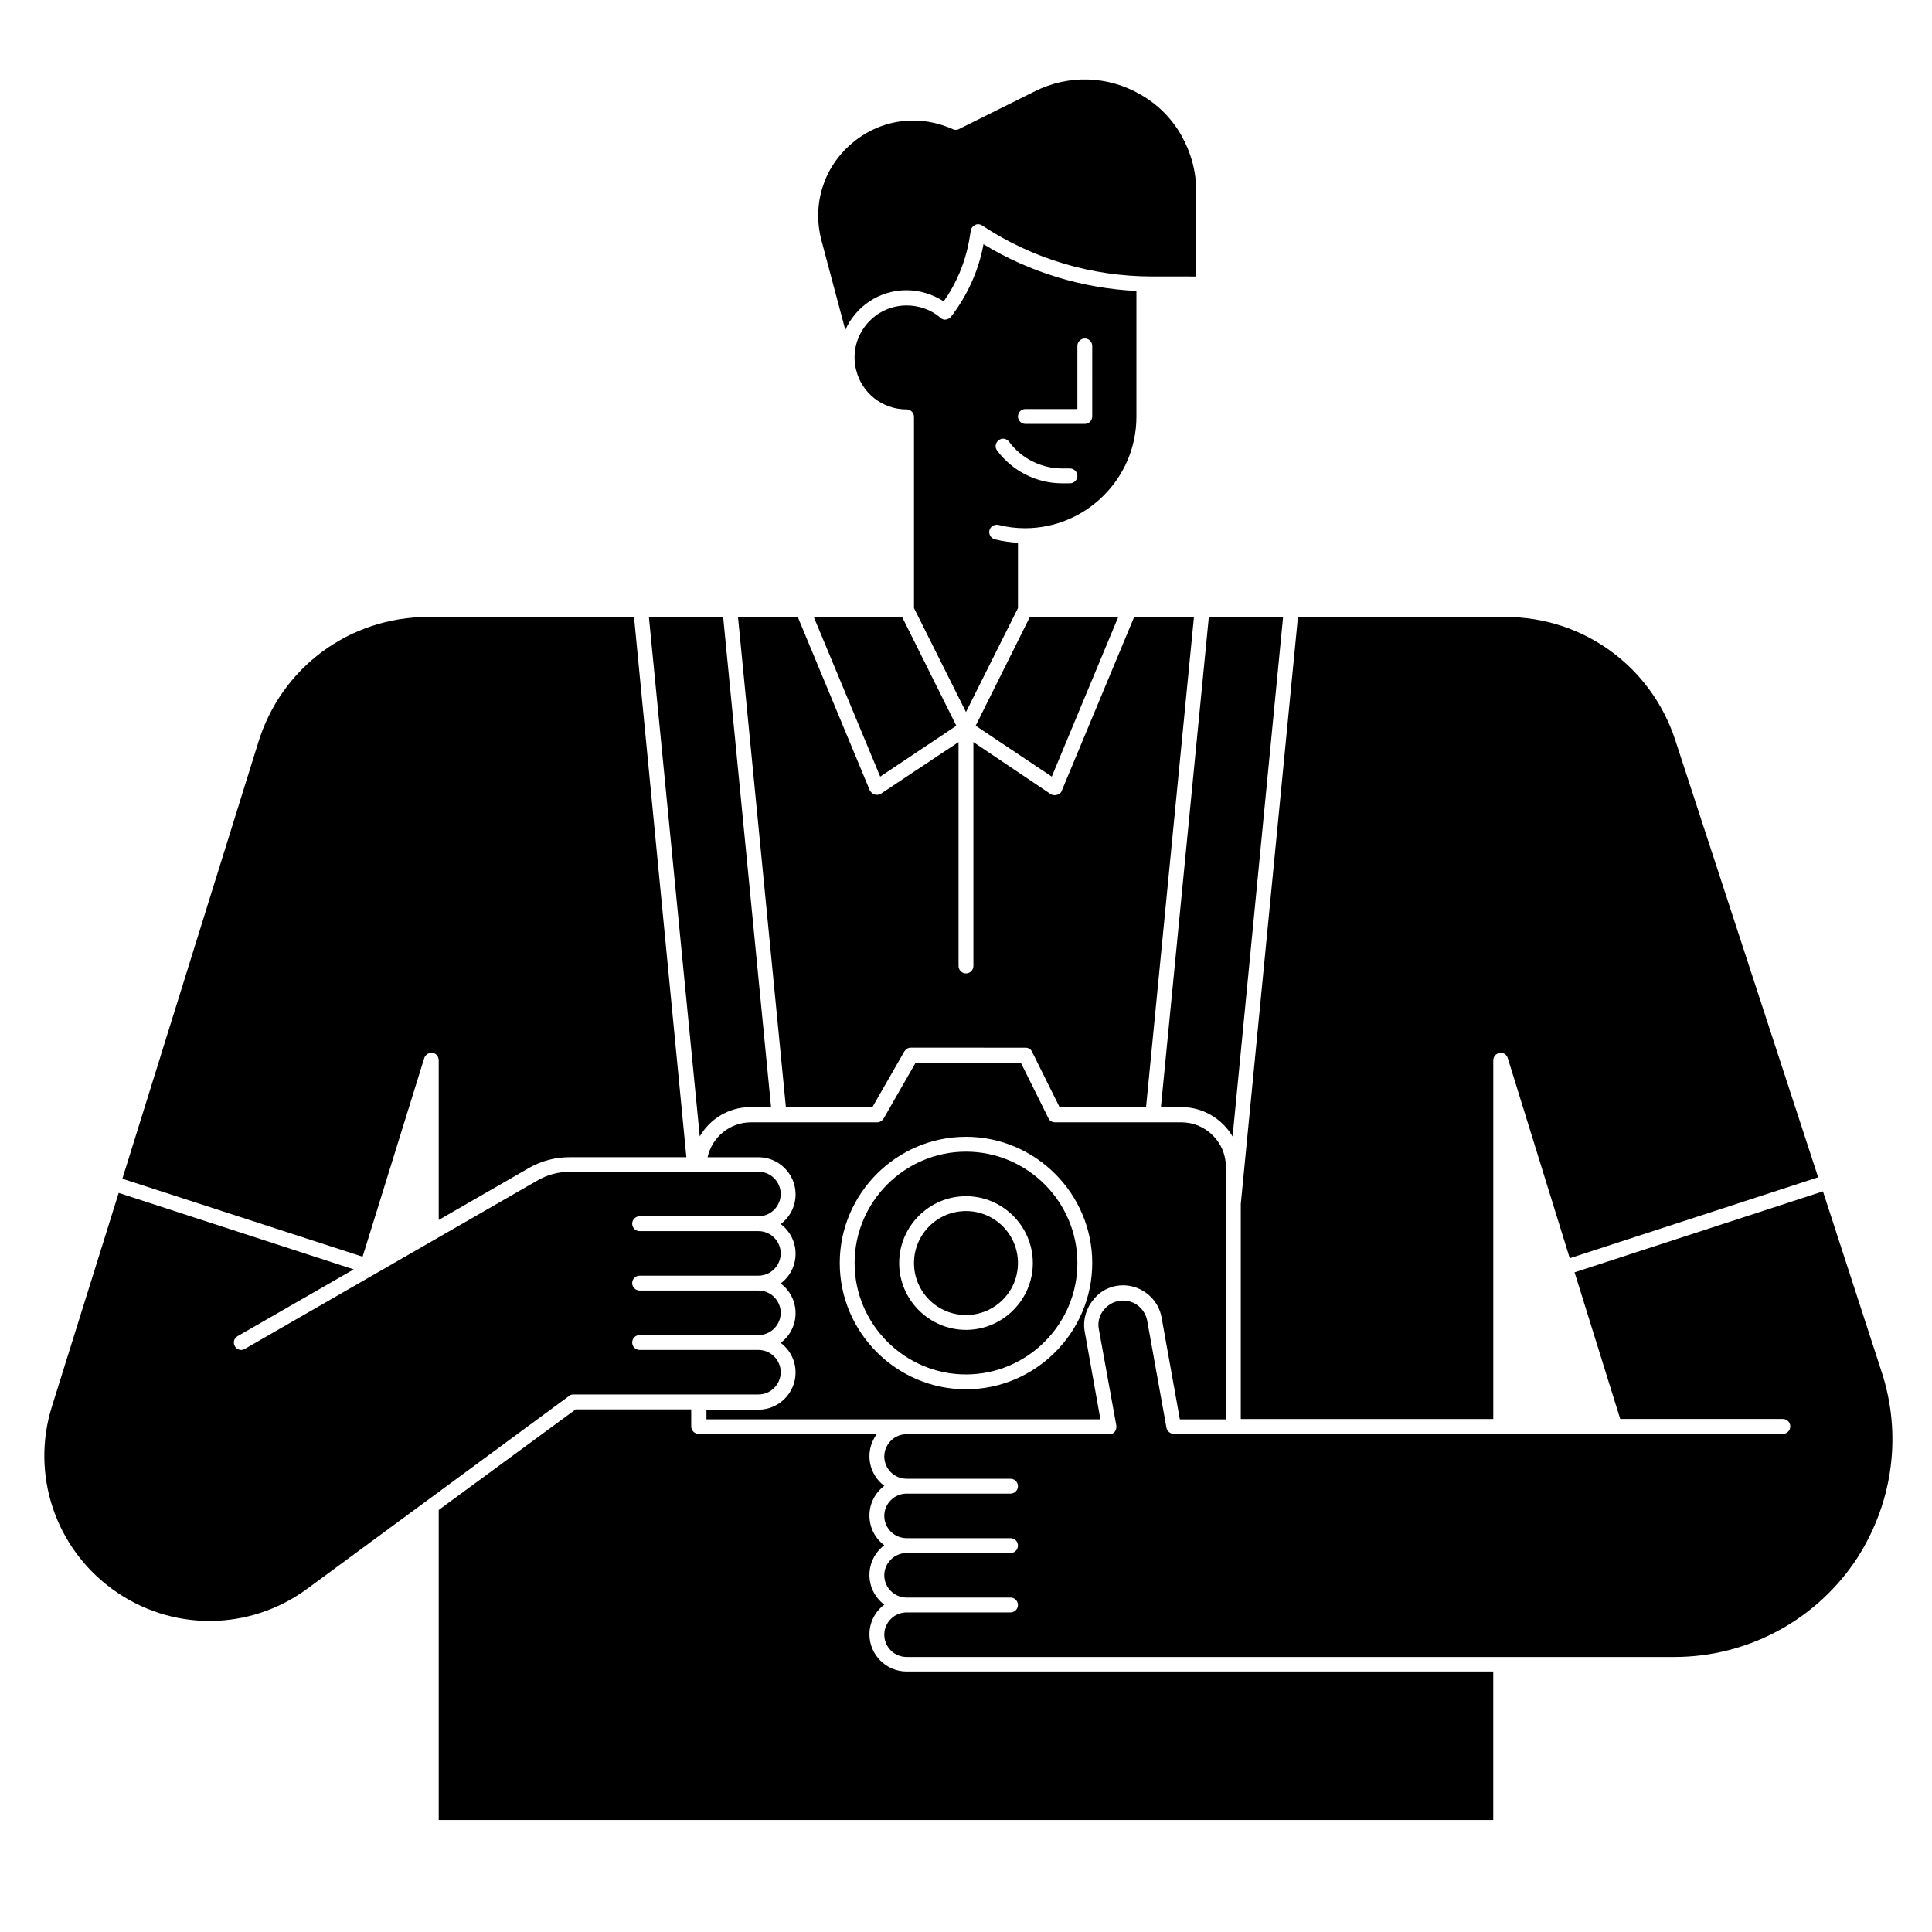
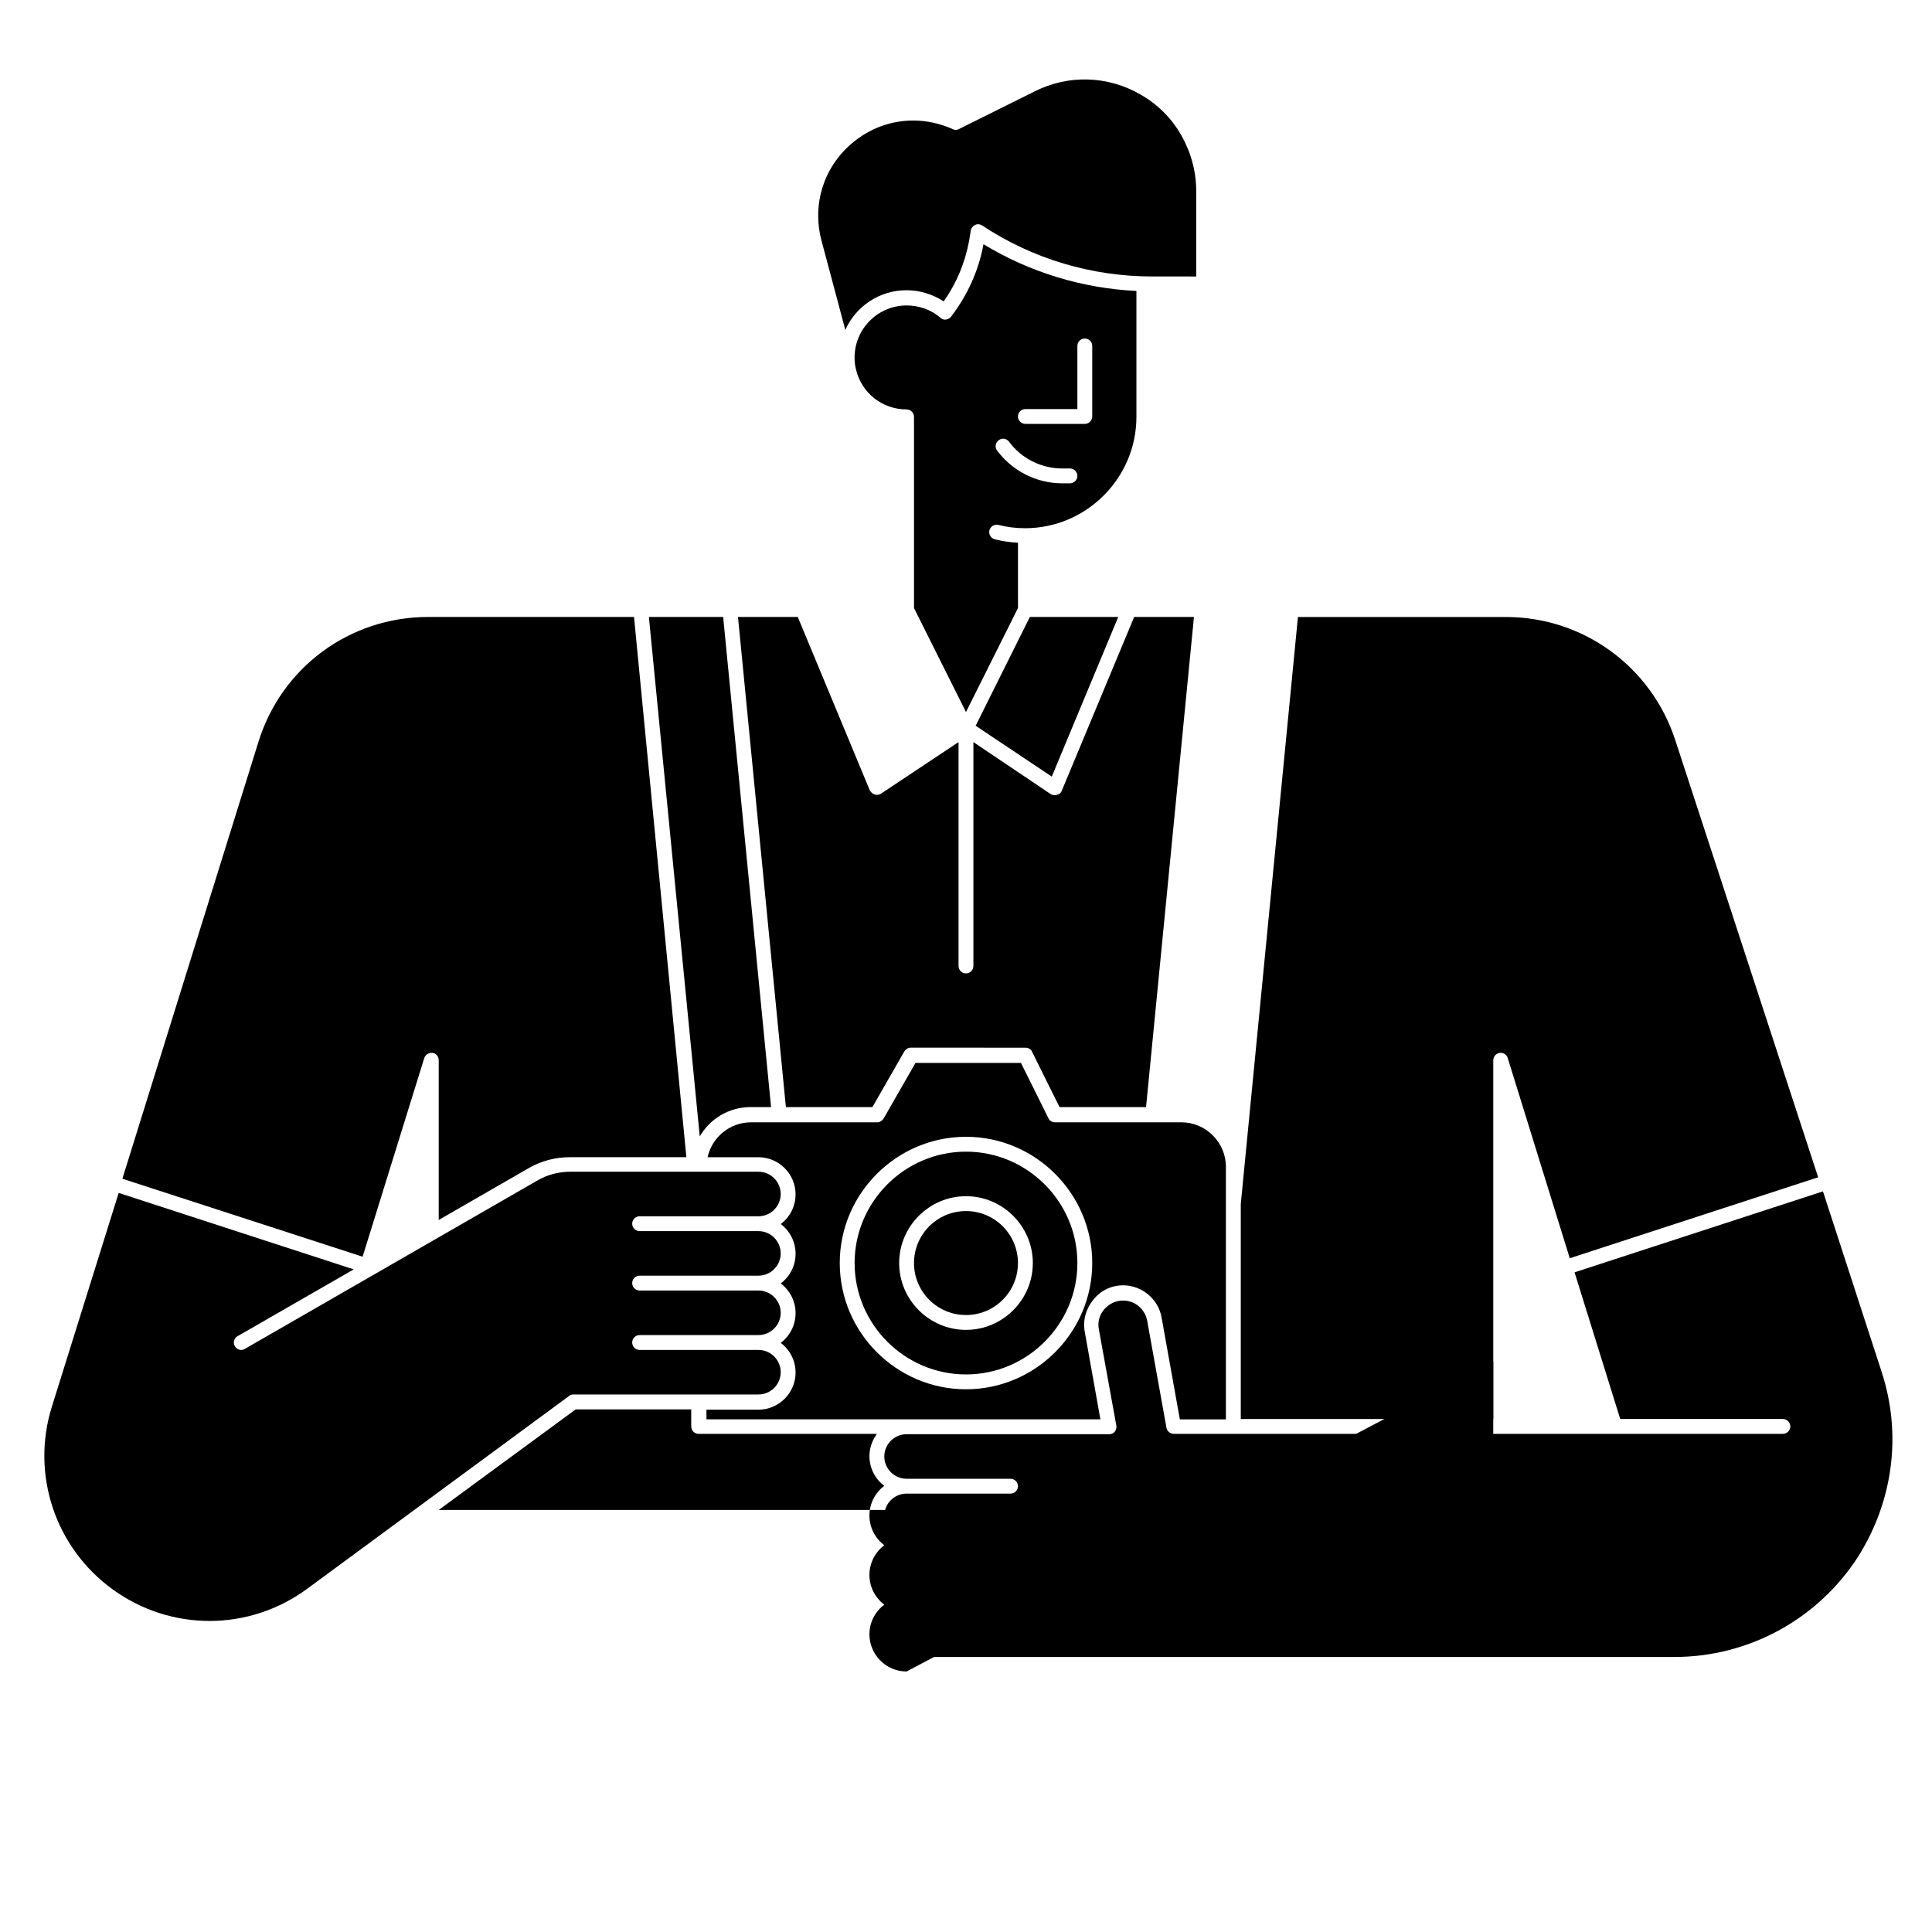
<svg xmlns="http://www.w3.org/2000/svg" fill="#000000" width="800px" height="800px" version="1.1" viewBox="144 144 512 512">
  <g>
    <path d="m441.62 484.62c2.461 0 4.82 0.887 6.691 2.461s3.148 3.738 3.543 6.199l4.82 26.863h12.203v-66.914c0-6.496-5.312-11.809-11.809-11.809h-33.457c-0.789 0-1.477-0.395-1.77-1.082l-7.281-14.66h-27.945l-8.461 14.762c-0.395 0.59-0.984 0.984-1.672 0.984h-33.457c-5.609 0-10.332 3.938-11.512 9.25h13.48c5.41 0 9.84 4.43 9.84 9.84 0 3.246-1.574 6.102-3.938 7.871 2.363 1.77 3.938 4.625 3.938 7.871 0 3.246-1.574 6.102-3.938 7.871 2.363 1.77 3.938 4.625 3.938 7.871s-1.574 6.102-3.938 7.871c2.363 1.77 3.938 4.625 3.938 7.871 0 5.41-4.43 9.84-9.84 9.84h-13.777v2.559h104.4l-4.133-23.125c-0.59-3.051 0.297-6.199 2.262-8.562 1.871-2.453 4.82-3.832 7.871-3.832zm-41.621 27.555c-18.402 0-33.457-15.055-33.457-33.457s15.055-33.457 33.457-33.457 33.457 15.055 33.457 33.457c-0.004 18.402-15.059 33.457-33.457 33.457z" />
    <path d="m400 449.2c-16.234 0-29.52 13.285-29.52 29.52s13.285 29.52 29.52 29.52 29.52-13.285 29.52-29.52-13.285-29.52-29.52-29.52zm0 47.23c-9.742 0-17.711-7.969-17.711-17.711s7.969-17.711 17.711-17.711 17.711 7.969 17.711 17.711-7.973 17.711-17.711 17.711z" />
    <path d="m368.02 231.44c2.754-6.199 8.953-10.527 16.234-10.527 3.543 0 6.887 1.082 9.84 2.953 3.344-4.723 5.609-10.137 6.691-15.844l0.492-2.953c0.098-0.688 0.59-1.18 1.18-1.477 0.59-0.297 1.277-0.195 1.871 0.195 13.383 8.855 29.027 13.48 45.066 13.48l11.613 0.004v-22.633c0-5.215-1.379-10.234-3.938-14.762-2.559-4.527-6.297-8.266-10.824-10.824-8.66-5.019-19.09-5.312-27.945-0.887l-20.172 10.035c-0.492 0.297-1.18 0.297-1.672 0-3.344-1.477-6.887-2.262-10.43-2.262-5.902 0-11.609 2.066-16.336 6.102-7.477 6.394-10.527 16.234-7.969 25.781z" />
    <path d="m445.26 221.11c-14.367-0.688-28.34-4.922-40.641-12.398v0.098c-1.277 6.988-4.328 13.578-8.562 19.09-0.297 0.395-0.789 0.688-1.379 0.789-0.492 0.098-1.082-0.098-1.477-0.492-2.461-2.164-5.707-3.246-8.953-3.246-7.578 0-13.777 6.199-13.777 13.777 0 1.082 0.098 2.164 0.395 3.246 1.477 6.199 6.988 10.527 13.383 10.527 1.082 0 1.969 0.887 1.969 1.969v50.676l13.777 27.551 13.777-27.551v-17.32c-2.066-0.098-4.035-0.395-6.102-0.887-1.082-0.297-1.672-1.277-1.477-2.363 0.297-1.082 1.277-1.672 2.363-1.477 2.262 0.59 4.723 0.887 7.086 0.887 16.234 0 29.52-13.285 29.52-29.52v-33.355zm-17.711 50.973h-2.066c-6.789 0-13.188-3.246-17.219-8.66-0.688-0.887-0.492-2.066 0.395-2.754 0.887-0.688 2.066-0.492 2.754 0.395 3.246 4.43 8.562 7.086 14.07 7.086h2.066c1.082 0 1.969 0.887 1.969 1.969 0 1.078-0.887 1.965-1.969 1.965zm5.902-17.711c0 1.082-0.887 1.969-1.969 1.969h-15.742c-1.082 0-1.969-0.887-1.969-1.969 0-1.082 0.887-1.969 1.969-1.969h13.777v-16.727c0-1.082 0.887-1.969 1.969-1.969s1.969 0.887 1.969 1.969z" />
    <path d="m413.77 478.72c0 7.609-6.168 13.777-13.773 13.777-7.609 0-13.777-6.168-13.777-13.777s6.168-13.777 13.777-13.777c7.606 0 13.773 6.168 13.773 13.777" />
    <path d="m472.82 520.05h66.914v-95.055c0-0.984 0.688-1.77 1.672-1.969 0.984-0.098 1.871 0.395 2.164 1.379l16.434 53.039 65.828-21.453-37.887-115.91c-6.394-19.484-24.402-32.57-44.871-32.57h-55.105l-15.148 155.57z" />
    <path d="m402.56 336.33 20.172 13.48 17.613-42.309h-23.422z" />
-     <path d="m457.07 437.39c5.805 0 10.824 3.148 13.578 7.773l13.383-137.66h-19.68l-12.695 129.89z" />
    <path d="m295.99 513.55h49.004c3.246 0 5.902-2.656 5.902-5.902 0-3.246-2.656-5.902-5.902-5.902h-31.488c-1.082 0-1.969-0.887-1.969-1.969 0-1.082 0.887-1.969 1.969-1.969h31.488c3.246 0 5.902-2.656 5.902-5.902s-2.656-5.902-5.902-5.902h-31.488c-1.082 0-1.969-0.887-1.969-1.969 0-1.082 0.887-1.969 1.969-1.969h31.488c3.246 0 5.902-2.656 5.902-5.902 0-3.246-2.656-5.902-5.902-5.902h-31.488c-1.082 0-1.969-0.887-1.969-1.969s0.887-1.969 1.969-1.969h31.488c3.246 0 5.902-2.656 5.902-5.902s-2.656-5.902-5.902-5.902h-49.789c-3.148 0-6.199 0.789-8.855 2.363l-77.441 44.574c-0.297 0.195-0.688 0.297-0.984 0.297-0.688 0-1.379-0.395-1.672-0.984-0.59-0.984-0.195-2.164 0.688-2.656l30.801-17.711-62.289-20.27-17.711 56.668c-5.609 17.91 0.887 37.391 16.137 48.414 15.449 11.219 36.211 11.121 51.562-0.195l69.371-51.07c0.297-0.297 0.688-0.398 1.18-0.398z" />
    <path d="m642.65 507.55-15.547-47.824-65.828 21.453 12.102 38.867h43.102c1.082 0 1.969 0.887 1.969 1.969s-0.887 1.969-1.969 1.969h-161.38c-0.984 0-1.77-0.688-1.969-1.574l-5.117-28.438c-0.297-1.477-1.082-2.856-2.262-3.836-1.18-0.984-2.656-1.477-4.133-1.477-1.969 0-3.738 0.887-5.019 2.363-1.277 1.477-1.77 3.445-1.379 5.312l4.625 25.484c0.098 0.59-0.098 1.18-0.395 1.574-0.395 0.492-0.887 0.688-1.477 0.688h-53.723c-3.246 0-5.902 2.656-5.902 5.902s2.656 5.902 5.902 5.902h27.551c1.082 0 1.969 0.887 1.969 1.969s-0.887 1.969-1.969 1.969h-27.551c-3.246 0-5.902 2.656-5.902 5.902 0 3.246 2.656 5.902 5.902 5.902h27.551c1.082 0 1.969 0.887 1.969 1.969 0 1.082-0.887 1.969-1.969 1.969h-27.551c-3.246 0-5.902 2.656-5.902 5.902s2.656 5.902 5.902 5.902h27.551c1.082 0 1.969 0.887 1.969 1.969 0 1.082-0.887 1.969-1.969 1.969h-27.551c-3.246 0-5.902 2.656-5.902 5.902 0 3.246 2.656 5.902 5.902 5.902h203.59c9.645 0 19.188-2.461 27.652-7.086 8.461-4.625 15.645-11.316 20.859-19.387 9.348-14.75 11.711-32.559 6.297-49.09z" />
    <path d="m256.43 424.4c0.297-0.887 1.18-1.477 2.164-1.379 0.984 0.098 1.672 0.984 1.672 1.969v42.312l23.91-13.777c3.246-1.871 6.988-2.856 10.824-2.856h30.898l-13.875-143.17h-54.516c-20.859 0-38.965 13.383-45.066 33.258l-36.012 115.62 63.664 20.664z" />
-     <path d="m397.44 336.33-14.367-28.828h-23.418l17.613 42.309z" />
-     <path d="m384.25 586.96c-5.41 0-9.84-4.43-9.84-9.84 0-3.246 1.574-6.102 3.938-7.871-2.363-1.77-3.938-4.625-3.938-7.871s1.574-6.102 3.938-7.871c-2.363-1.77-3.938-4.625-3.938-7.871 0-3.246 1.574-6.102 3.938-7.871-2.363-1.77-3.938-4.625-3.938-7.871 0-2.262 0.789-4.231 1.969-5.902h-47.23c-1.082 0-1.969-0.887-1.969-1.969v-4.527h-30.602l-36.312 26.66v82.164h279.46v-39.359z" />
+     <path d="m384.25 586.96c-5.41 0-9.84-4.43-9.84-9.84 0-3.246 1.574-6.102 3.938-7.871-2.363-1.77-3.938-4.625-3.938-7.871s1.574-6.102 3.938-7.871c-2.363-1.77-3.938-4.625-3.938-7.871 0-3.246 1.574-6.102 3.938-7.871-2.363-1.77-3.938-4.625-3.938-7.871 0-2.262 0.789-4.231 1.969-5.902h-47.23c-1.082 0-1.969-0.887-1.969-1.969v-4.527h-30.602l-36.312 26.66h279.46v-39.359z" />
    <path d="m375.2 437.39 8.461-14.762c0.395-0.59 0.984-0.984 1.672-0.984l30.406 0.004c0.789 0 1.477 0.395 1.77 1.082l7.281 14.66h22.926l12.695-129.89h-15.844l-19.188 46.051c-0.195 0.59-0.688 0.984-1.277 1.082-0.195 0.098-0.395 0.098-0.59 0.098-0.395 0-0.789-0.098-1.082-0.297l-20.469-13.773v59.336c0 1.082-0.887 1.969-1.969 1.969-1.082 0-1.969-0.887-1.969-1.969v-59.336l-20.566 13.676c-0.297 0.195-0.688 0.297-1.082 0.297-0.195 0-0.395 0-0.59-0.098-0.59-0.195-0.984-0.59-1.277-1.082l-19.09-45.953h-15.844l12.695 129.89z" />
    <path d="m342.93 437.39h5.41l-12.695-129.89h-19.68l13.48 137.66c2.66-4.625 7.68-7.773 13.484-7.773z" />
  </g>
</svg>